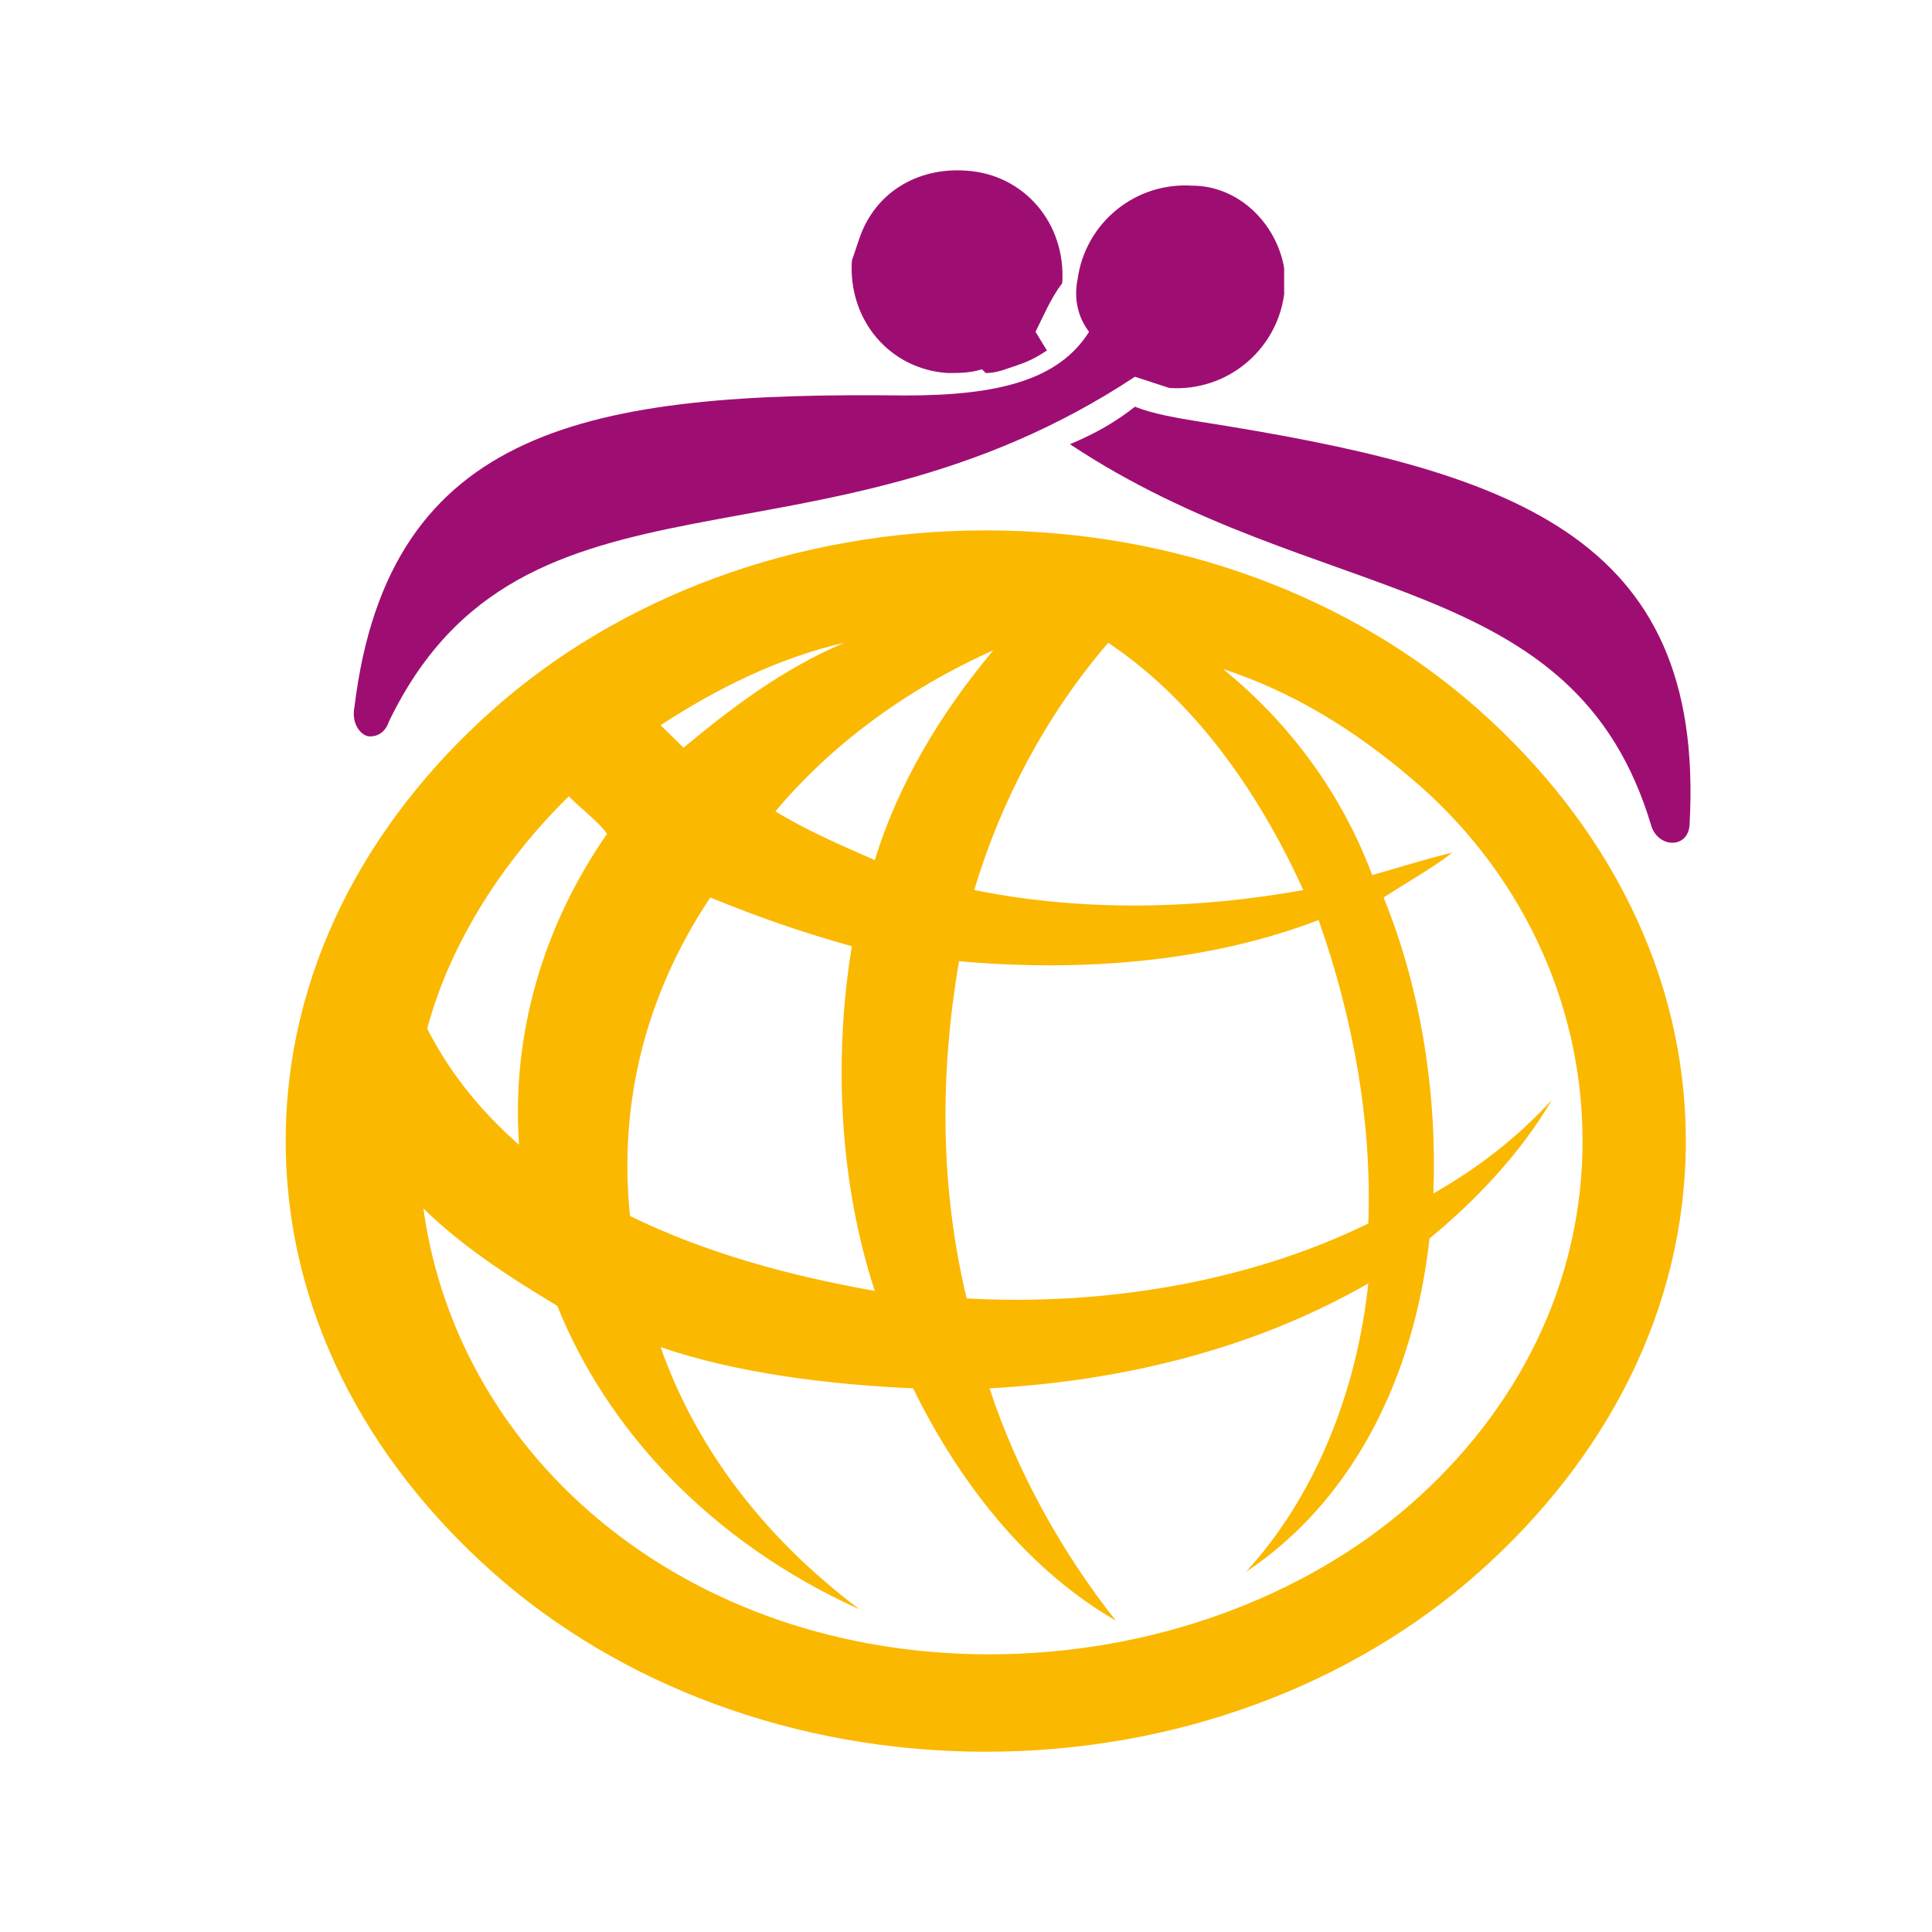
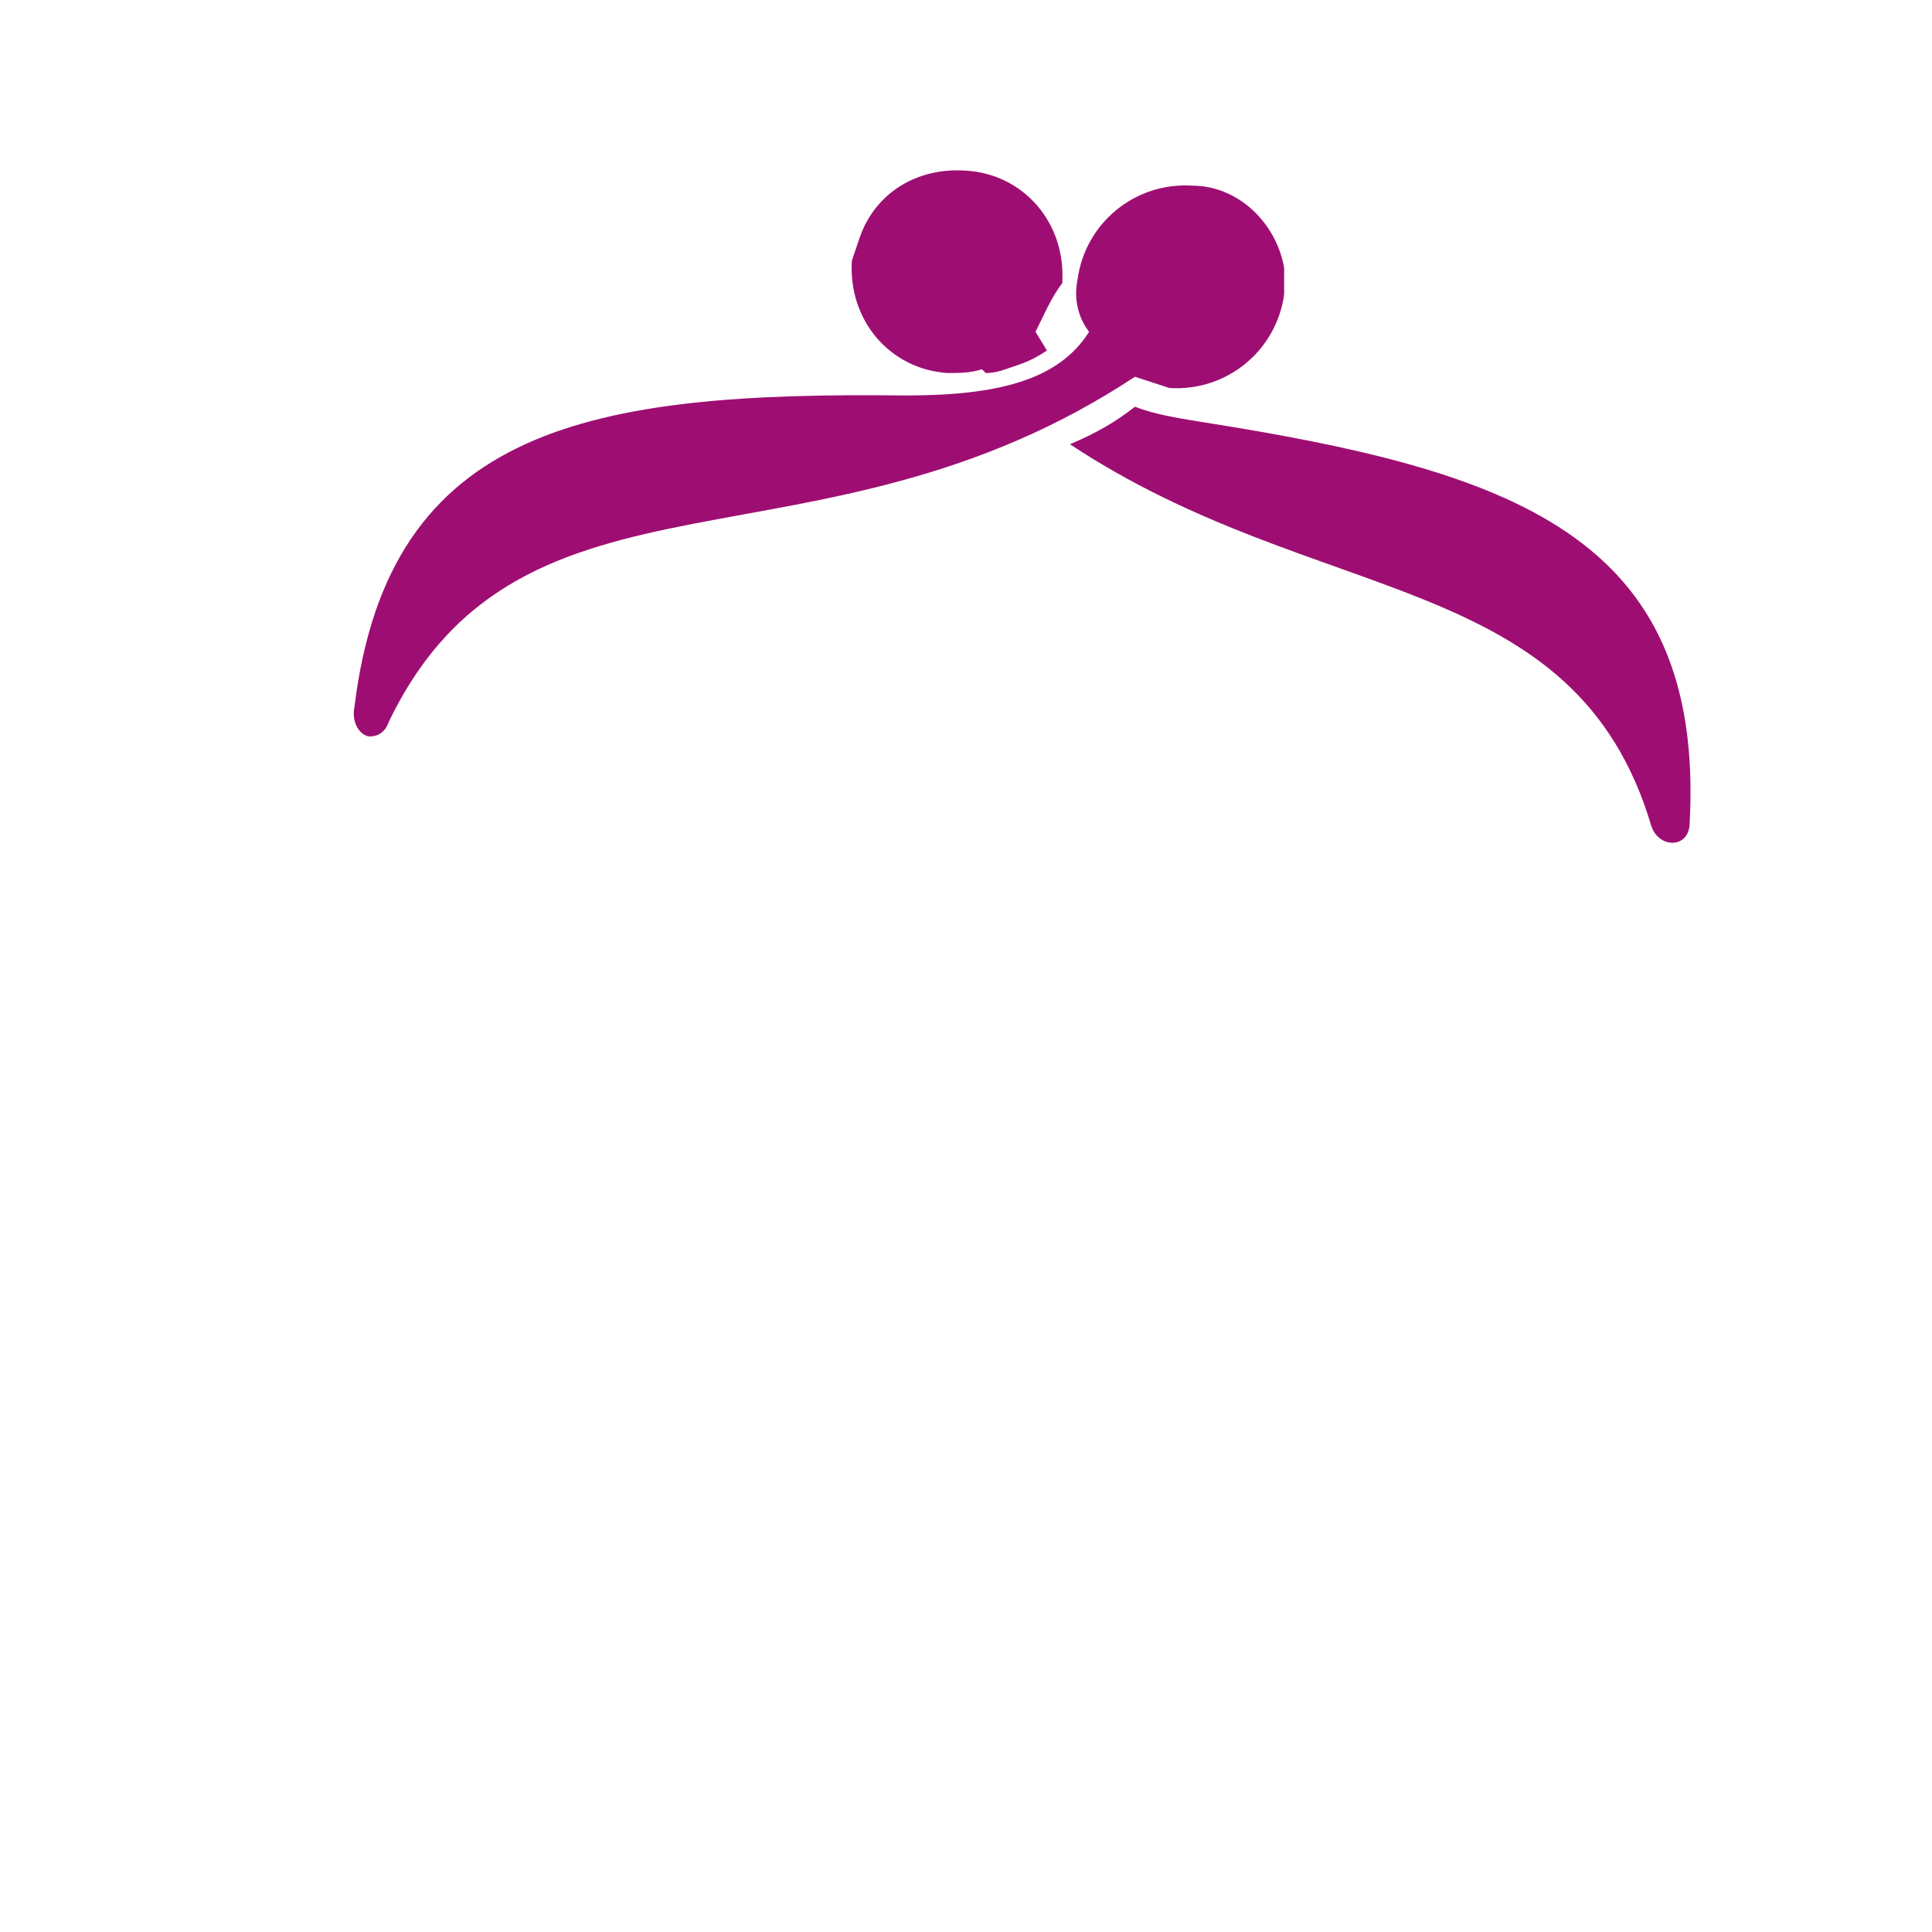
<svg xmlns="http://www.w3.org/2000/svg" width="40" height="40" viewBox="0 0 40 40" fill="none">
  <path fill-rule="evenodd" clip-rule="evenodd" d="M23.498 8.421C23.894 8.576 24.369 8.654 24.845 8.731C31.26 9.74 35.3 11.058 34.983 17.031C34.983 17.574 34.349 17.574 34.191 17.108C32.606 11.756 27.3 12.61 22.152 9.197C22.706 8.964 23.102 8.731 23.498 8.421ZM21.439 6.87L21.676 7.257C21.439 7.412 21.28 7.49 21.043 7.568C20.805 7.645 20.647 7.723 20.409 7.723L20.33 7.645C20.092 7.723 19.855 7.723 19.617 7.723C18.429 7.645 17.558 6.637 17.637 5.396L17.795 4.93C18.112 3.999 18.983 3.456 20.013 3.534C21.201 3.612 22.072 4.62 21.993 5.861C21.756 6.171 21.597 6.559 21.439 6.87ZM22.548 6.87C21.914 7.878 20.647 8.188 18.746 8.188C12.251 8.111 8.053 8.809 7.34 14.626C7.261 15.014 7.499 15.247 7.657 15.247C7.816 15.247 7.974 15.169 8.053 14.937C10.825 9.197 16.924 12.144 23.498 7.8C23.736 7.878 23.973 7.955 24.211 8.033C25.399 8.111 26.429 7.257 26.587 6.094C26.587 5.861 26.587 5.784 26.587 5.551C26.429 4.62 25.637 3.844 24.686 3.844C23.498 3.767 22.468 4.62 22.31 5.784C22.231 6.171 22.31 6.559 22.548 6.87Z" fill="#9E0E72" />
-   <path fill-rule="evenodd" clip-rule="evenodd" d="M17.637 19.591C17.241 21.995 17.399 24.555 18.112 26.727C16.369 26.417 14.627 25.951 13.043 25.176C12.805 22.849 13.36 20.599 14.706 18.582C15.657 18.97 16.528 19.28 17.637 19.591ZM11.776 16.488C10.429 17.807 9.32 19.513 8.845 21.297C9.32 22.228 9.954 23.004 10.746 23.702C10.588 21.452 11.221 19.203 12.568 17.264C12.409 17.031 12.092 16.798 11.776 16.488ZM17.478 13.308C16.132 13.618 14.865 14.239 13.677 15.014L14.152 15.48C15.181 14.626 16.211 13.851 17.478 13.308ZM26.983 18.427C26.032 16.333 24.686 14.471 22.944 13.308C21.676 14.781 20.726 16.566 20.171 18.427C22.468 18.893 24.844 18.815 26.983 18.427ZM28.329 25.331C28.409 23.236 28.013 21.065 27.3 19.048C25.082 19.901 22.468 20.134 19.855 19.901C19.459 22.228 19.459 24.555 20.013 26.882C22.785 27.037 25.795 26.572 28.329 25.331ZM25.32 13.851C26.666 14.937 27.775 16.41 28.409 18.117C28.963 17.962 29.438 17.807 30.072 17.651C29.676 17.962 29.121 18.272 28.646 18.582C29.438 20.522 29.755 22.694 29.676 24.71C30.626 24.167 31.418 23.547 32.131 22.771C31.498 23.857 30.547 24.865 29.597 25.641C29.28 28.511 28.013 31.071 25.795 32.545C27.221 30.993 28.092 28.821 28.329 26.572C26.032 27.891 23.34 28.589 20.488 28.744C21.043 30.45 21.993 32.157 23.102 33.553C21.359 32.545 19.934 30.838 18.904 28.744C17.162 28.666 15.261 28.434 13.677 27.891C14.389 29.907 15.736 31.769 17.795 33.32C14.706 31.924 12.568 29.597 11.538 27.037C10.508 26.417 9.558 25.796 8.766 25.02C9.479 30.218 14.231 34.251 20.488 34.251C23.815 34.251 26.983 33.088 29.201 31.148C31.418 29.209 32.765 26.572 32.765 23.624C32.765 20.677 31.418 17.962 29.201 16.1C28.013 15.092 26.745 14.316 25.32 13.851ZM20.409 10.981C24.369 10.981 28.013 12.377 30.626 14.704C33.24 17.031 34.903 20.134 34.903 23.624C34.903 27.115 33.24 30.218 30.626 32.545C28.013 34.872 24.369 36.268 20.409 36.268C16.449 36.268 12.805 34.872 10.192 32.545C7.578 30.218 5.915 27.115 5.915 23.624C5.915 20.134 7.578 17.031 10.192 14.704C12.805 12.377 16.449 10.981 20.409 10.981ZM20.567 13.463C19.459 14.781 18.587 16.255 18.112 17.807C17.399 17.496 16.686 17.186 16.053 16.798C17.162 15.48 18.666 14.316 20.567 13.463Z" fill="#FBB800" />
</svg>